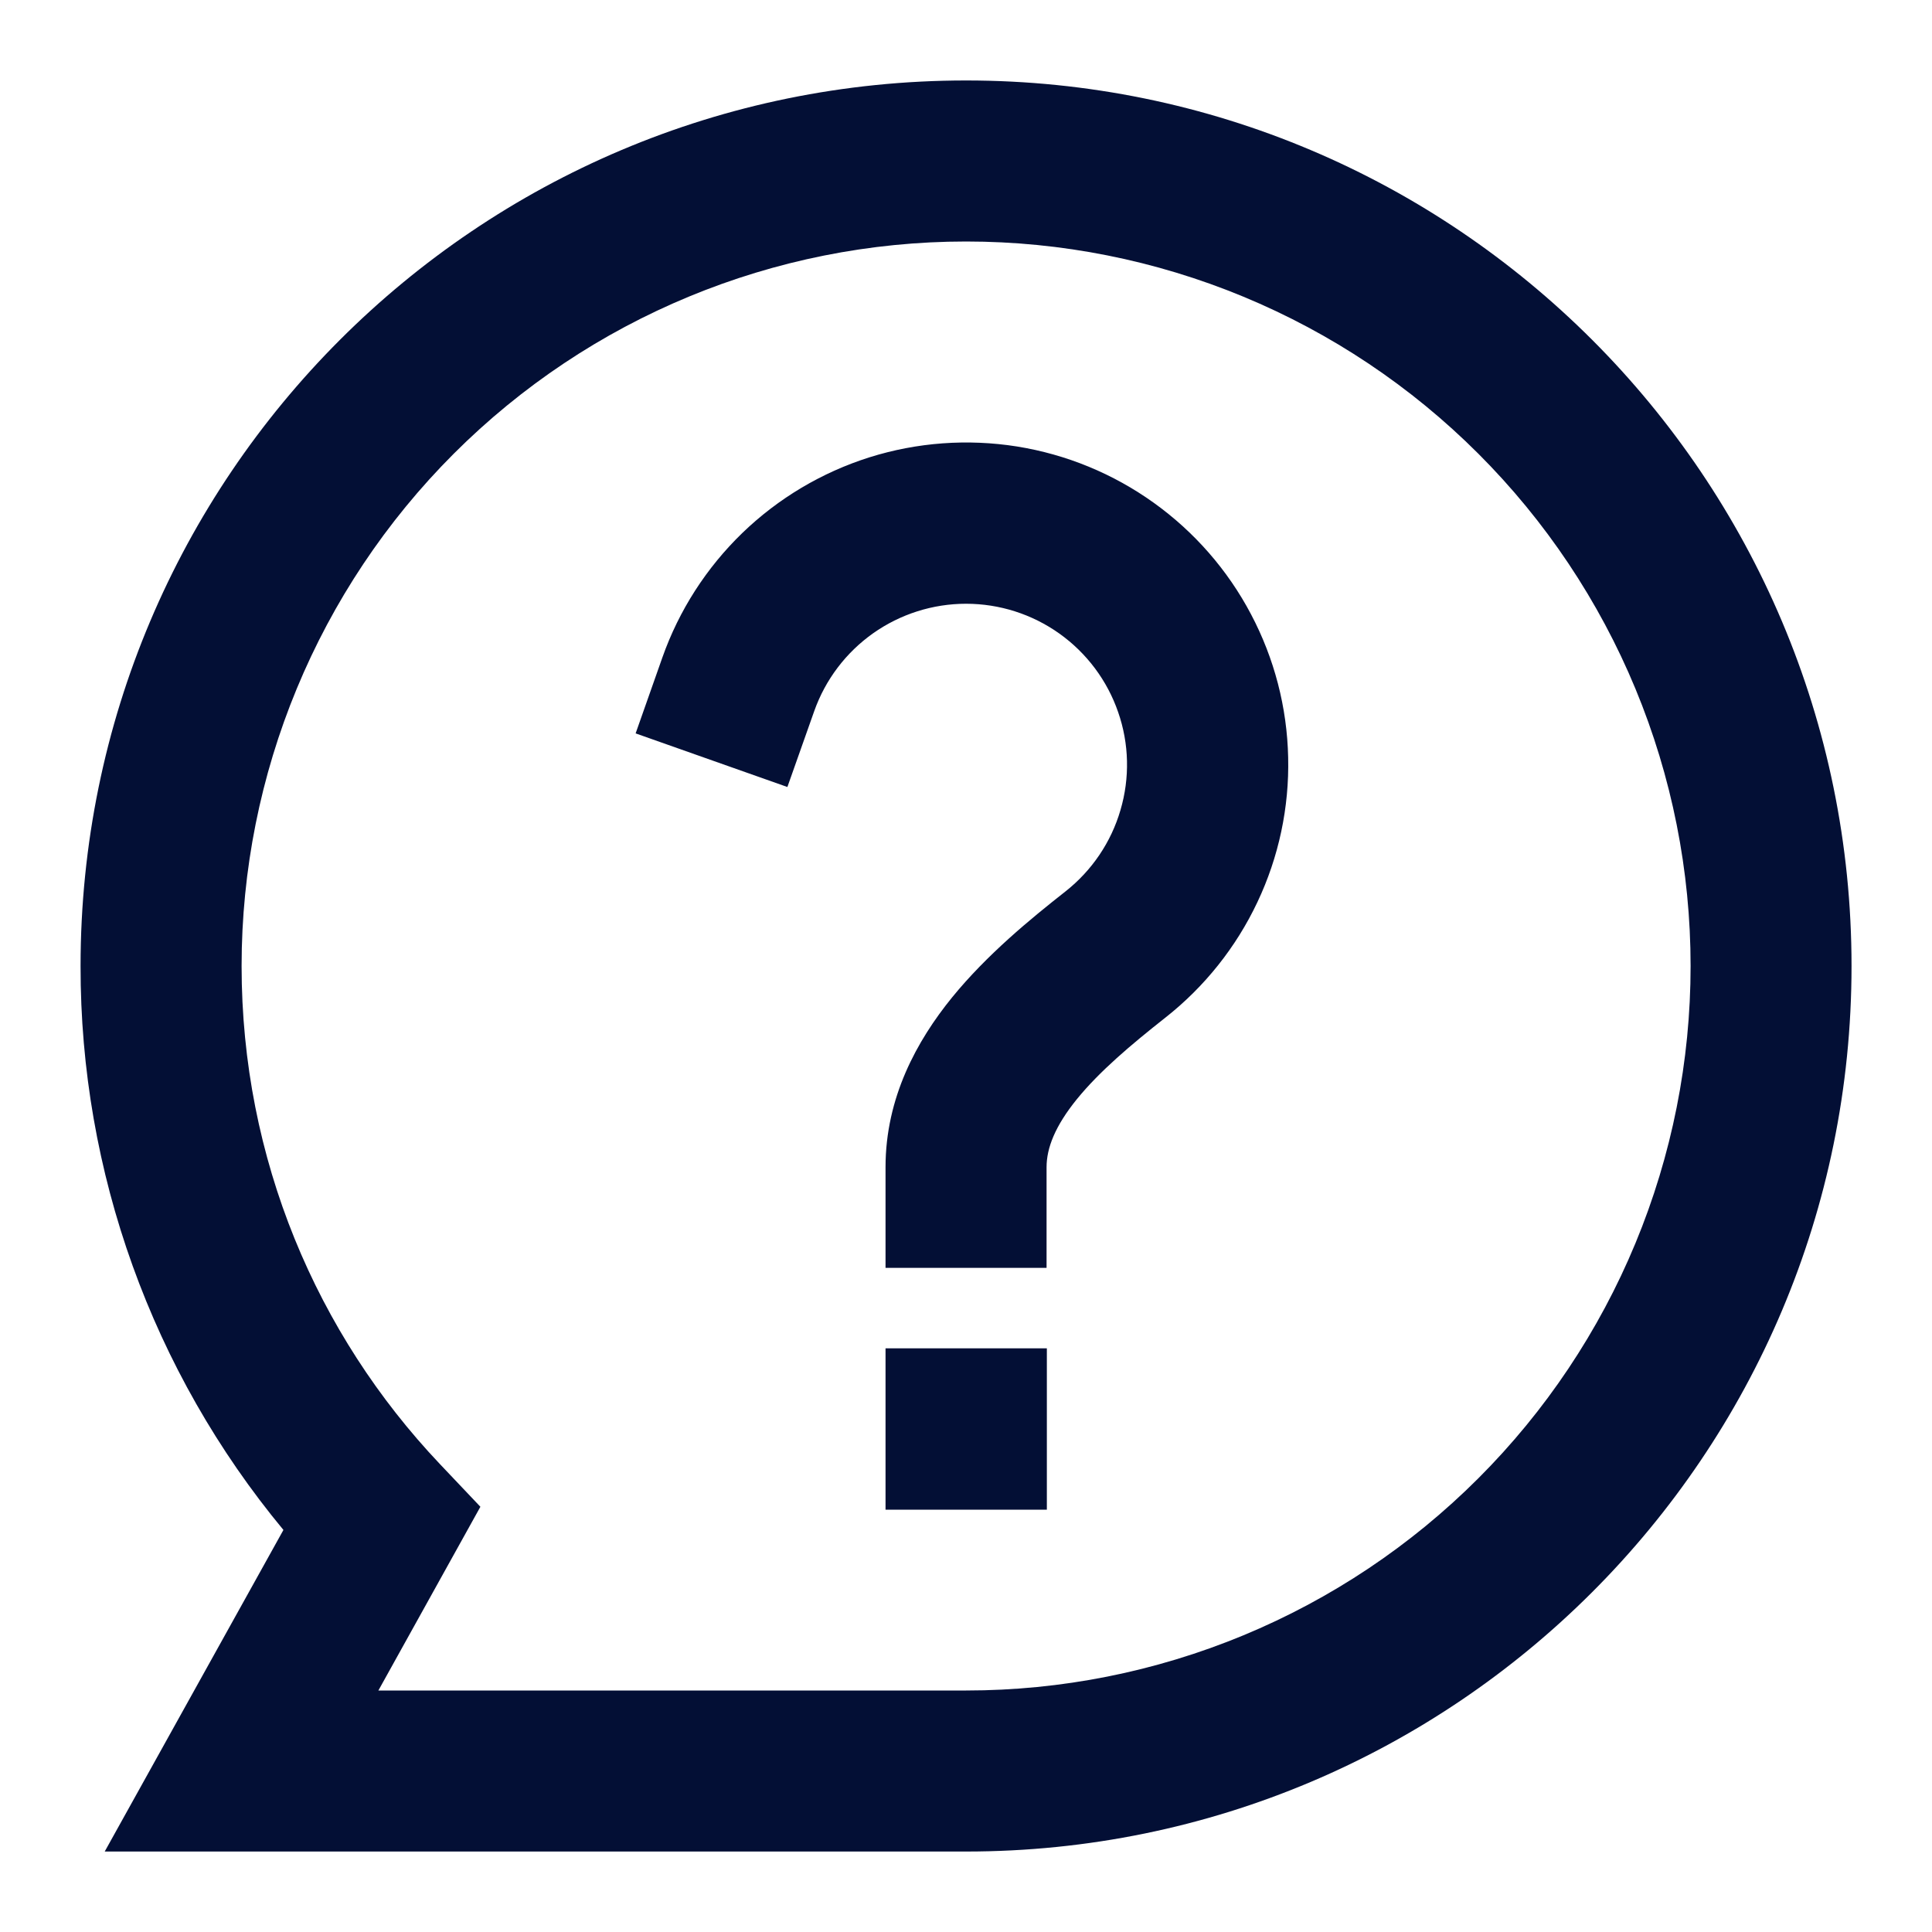
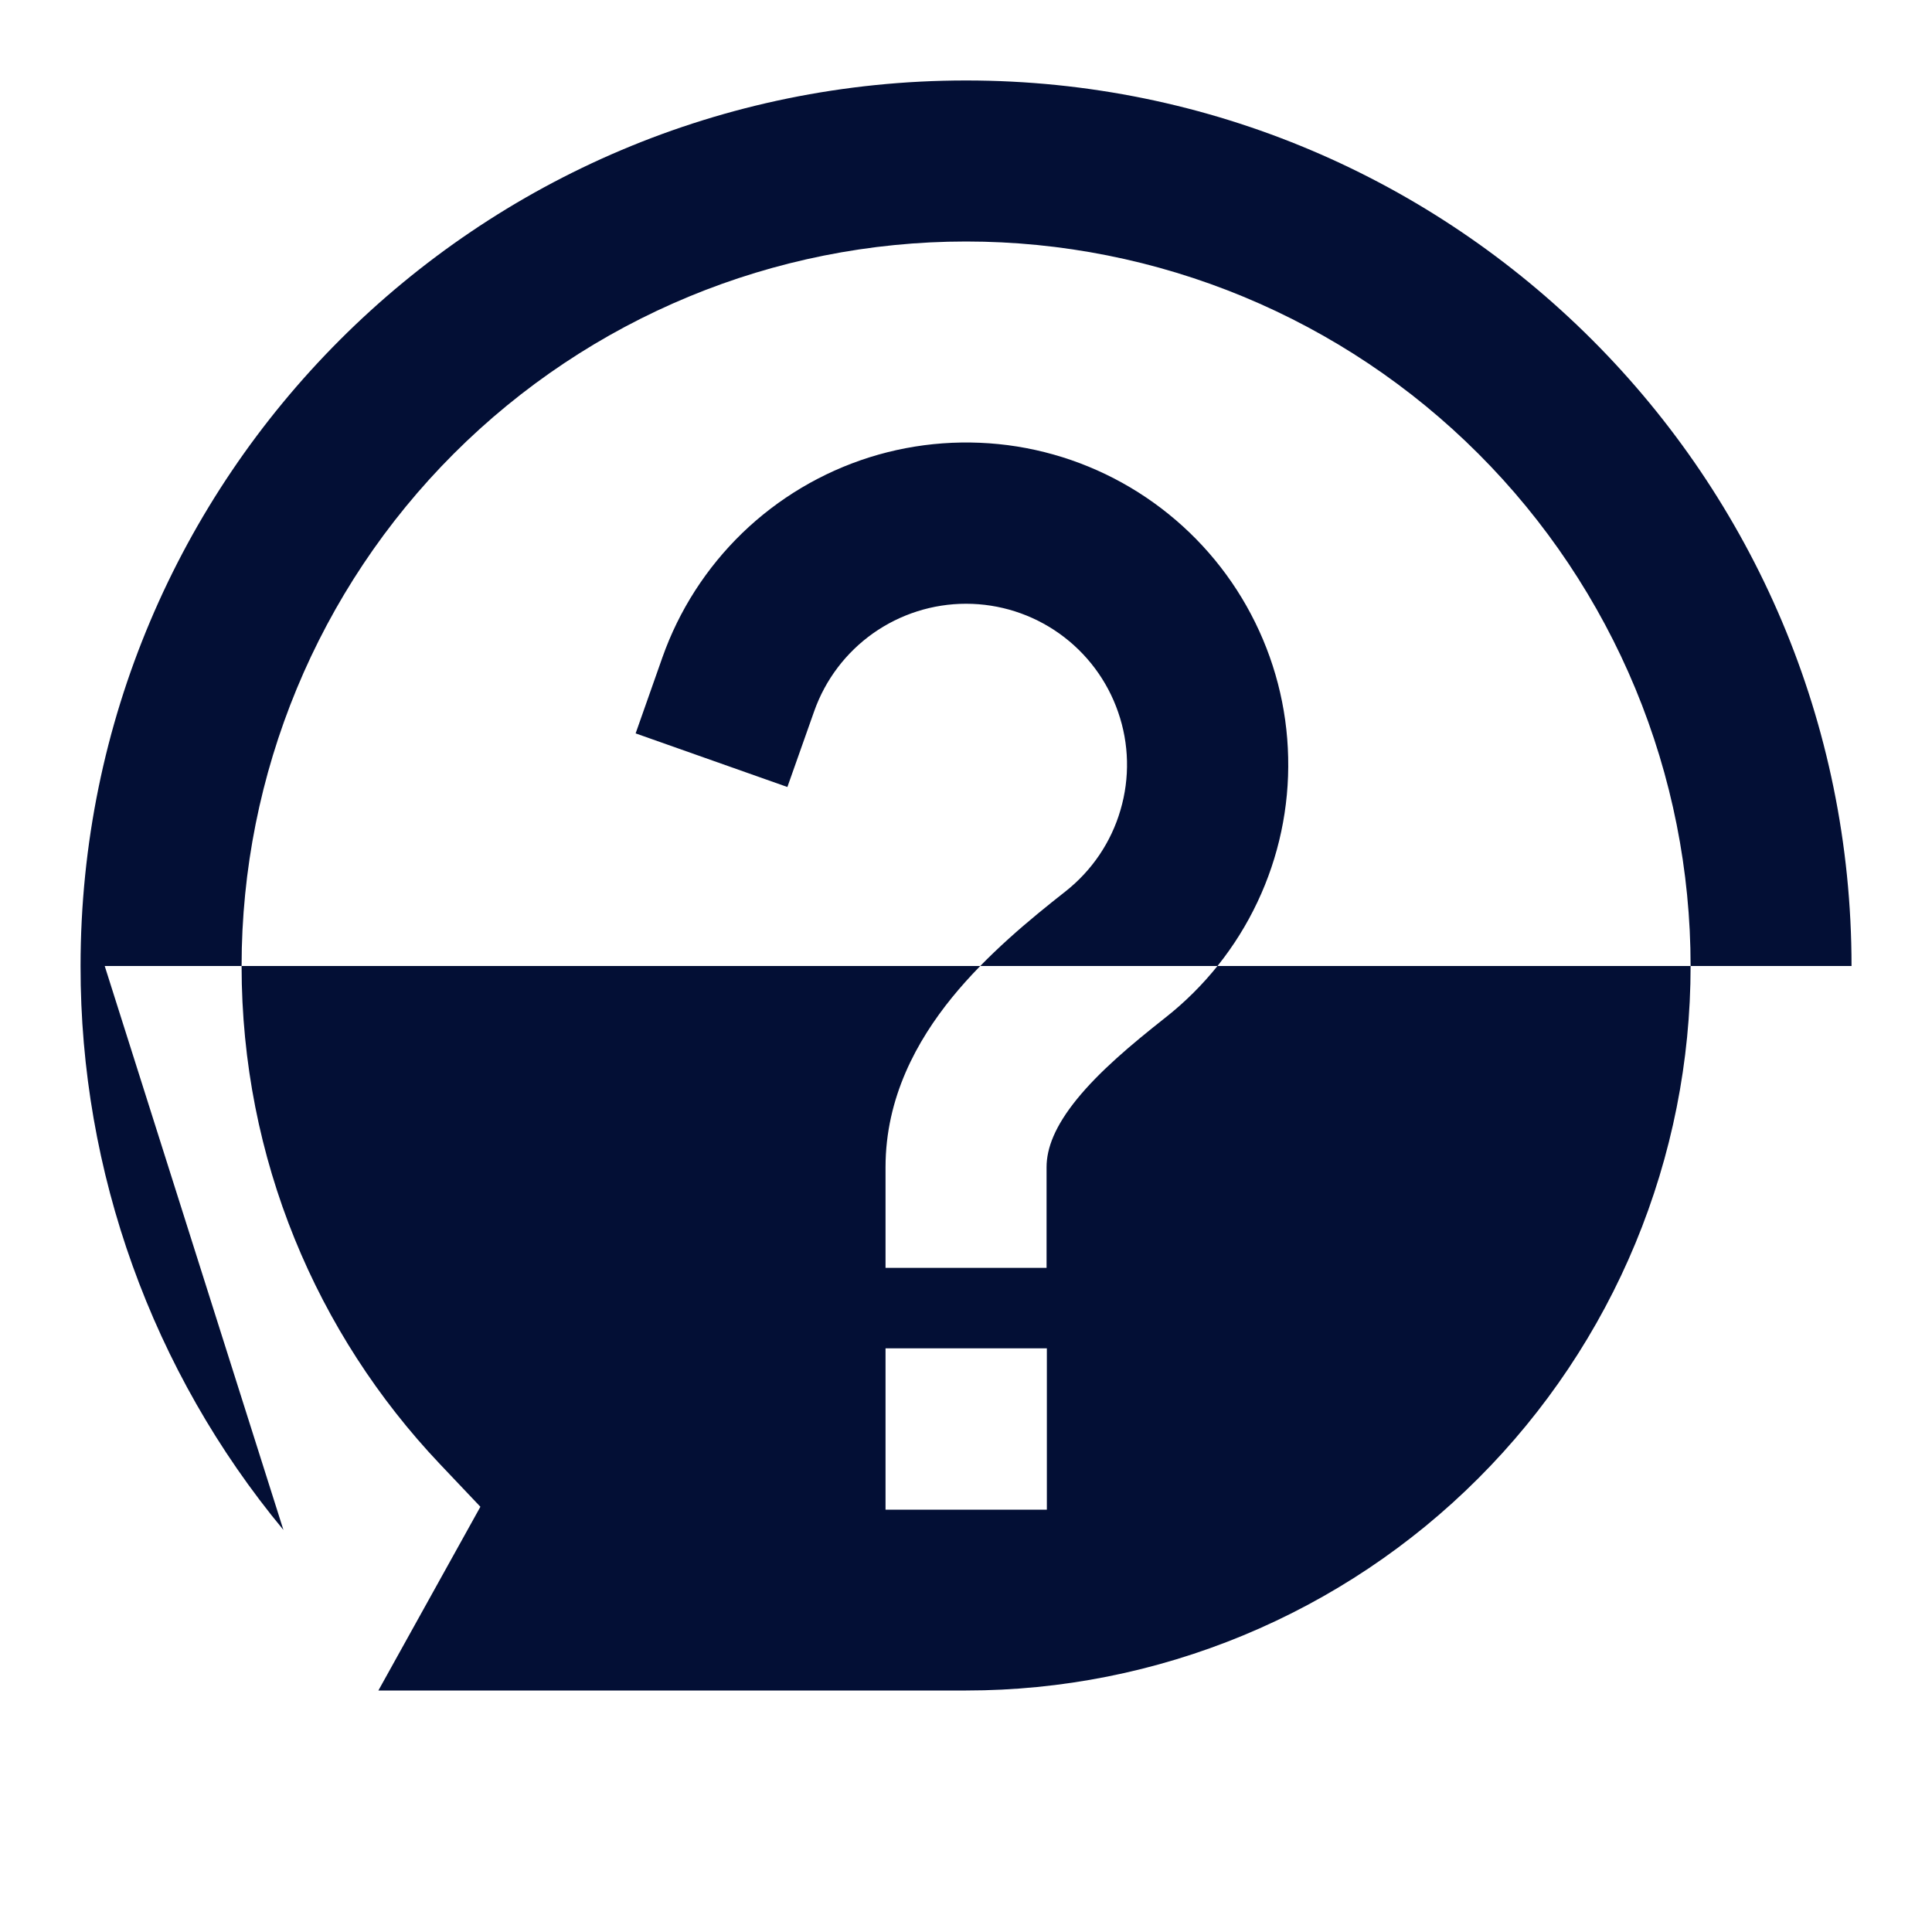
<svg xmlns="http://www.w3.org/2000/svg" width="20" height="20" viewBox="0 0 20 20" fill="none">
-   <path d="M10.001 2.5C8.012 2.5 6.104 3.29 4.697 4.697C3.291 6.103 2.501 8.011 2.501 10C2.501 11.998 3.28 13.811 4.553 15.155L4.973 15.598L3.917 17.5H10.001C10.986 17.5 11.961 17.306 12.871 16.929C13.781 16.552 14.607 16 15.304 15.303C16 14.607 16.553 13.78 16.93 12.87C17.307 11.96 17.501 10.985 17.501 10C17.501 9.015 17.307 8.04 16.93 7.13C16.553 6.22 16 5.393 15.304 4.697C14.607 4 13.781 3.448 12.871 3.071C11.961 2.694 10.986 2.5 10.001 2.5ZM0.834 10C0.834 4.938 4.938 0.833 10.001 0.833C15.063 0.833 19.167 4.938 19.167 10C19.167 15.062 15.063 19.167 10.001 19.167H1.084L2.934 15.838C1.574 14.197 0.831 12.132 0.834 10ZM10.001 6.25C9.656 6.25 9.32 6.357 9.038 6.556C8.757 6.755 8.544 7.036 8.429 7.361L8.151 8.147L6.58 7.592L6.857 6.806C7.029 6.318 7.313 5.877 7.685 5.517C8.057 5.158 8.507 4.89 9.001 4.734C9.494 4.579 10.017 4.541 10.528 4.622C11.039 4.704 11.523 4.903 11.944 5.205C12.364 5.506 12.709 5.901 12.95 6.358C13.192 6.816 13.324 7.323 13.335 7.841C13.347 8.358 13.238 8.871 13.017 9.338C12.796 9.806 12.469 10.216 12.062 10.536C11.703 10.819 11.382 11.091 11.149 11.377C10.921 11.658 10.834 11.885 10.834 12.083V13.125H9.167V12.083C9.167 11.361 9.492 10.773 9.856 10.325C10.216 9.883 10.667 9.513 11.031 9.227C11.303 9.012 11.502 8.719 11.599 8.386C11.697 8.054 11.689 7.699 11.575 7.372C11.462 7.044 11.249 6.76 10.967 6.559C10.685 6.358 10.347 6.25 10.001 6.25ZM9.167 13.958H10.837V15.628H9.167V13.958Z" fill="#030F35" />
+   <path d="M10.001 2.5C8.012 2.5 6.104 3.29 4.697 4.697C3.291 6.103 2.501 8.011 2.501 10C2.501 11.998 3.28 13.811 4.553 15.155L4.973 15.598L3.917 17.5H10.001C10.986 17.5 11.961 17.306 12.871 16.929C13.781 16.552 14.607 16 15.304 15.303C16 14.607 16.553 13.78 16.93 12.87C17.307 11.96 17.501 10.985 17.501 10C17.501 9.015 17.307 8.04 16.93 7.13C16.553 6.22 16 5.393 15.304 4.697C14.607 4 13.781 3.448 12.871 3.071C11.961 2.694 10.986 2.5 10.001 2.5ZM0.834 10C0.834 4.938 4.938 0.833 10.001 0.833C15.063 0.833 19.167 4.938 19.167 10H1.084L2.934 15.838C1.574 14.197 0.831 12.132 0.834 10ZM10.001 6.25C9.656 6.25 9.32 6.357 9.038 6.556C8.757 6.755 8.544 7.036 8.429 7.361L8.151 8.147L6.58 7.592L6.857 6.806C7.029 6.318 7.313 5.877 7.685 5.517C8.057 5.158 8.507 4.89 9.001 4.734C9.494 4.579 10.017 4.541 10.528 4.622C11.039 4.704 11.523 4.903 11.944 5.205C12.364 5.506 12.709 5.901 12.95 6.358C13.192 6.816 13.324 7.323 13.335 7.841C13.347 8.358 13.238 8.871 13.017 9.338C12.796 9.806 12.469 10.216 12.062 10.536C11.703 10.819 11.382 11.091 11.149 11.377C10.921 11.658 10.834 11.885 10.834 12.083V13.125H9.167V12.083C9.167 11.361 9.492 10.773 9.856 10.325C10.216 9.883 10.667 9.513 11.031 9.227C11.303 9.012 11.502 8.719 11.599 8.386C11.697 8.054 11.689 7.699 11.575 7.372C11.462 7.044 11.249 6.76 10.967 6.559C10.685 6.358 10.347 6.25 10.001 6.25ZM9.167 13.958H10.837V15.628H9.167V13.958Z" fill="#030F35" />
</svg>